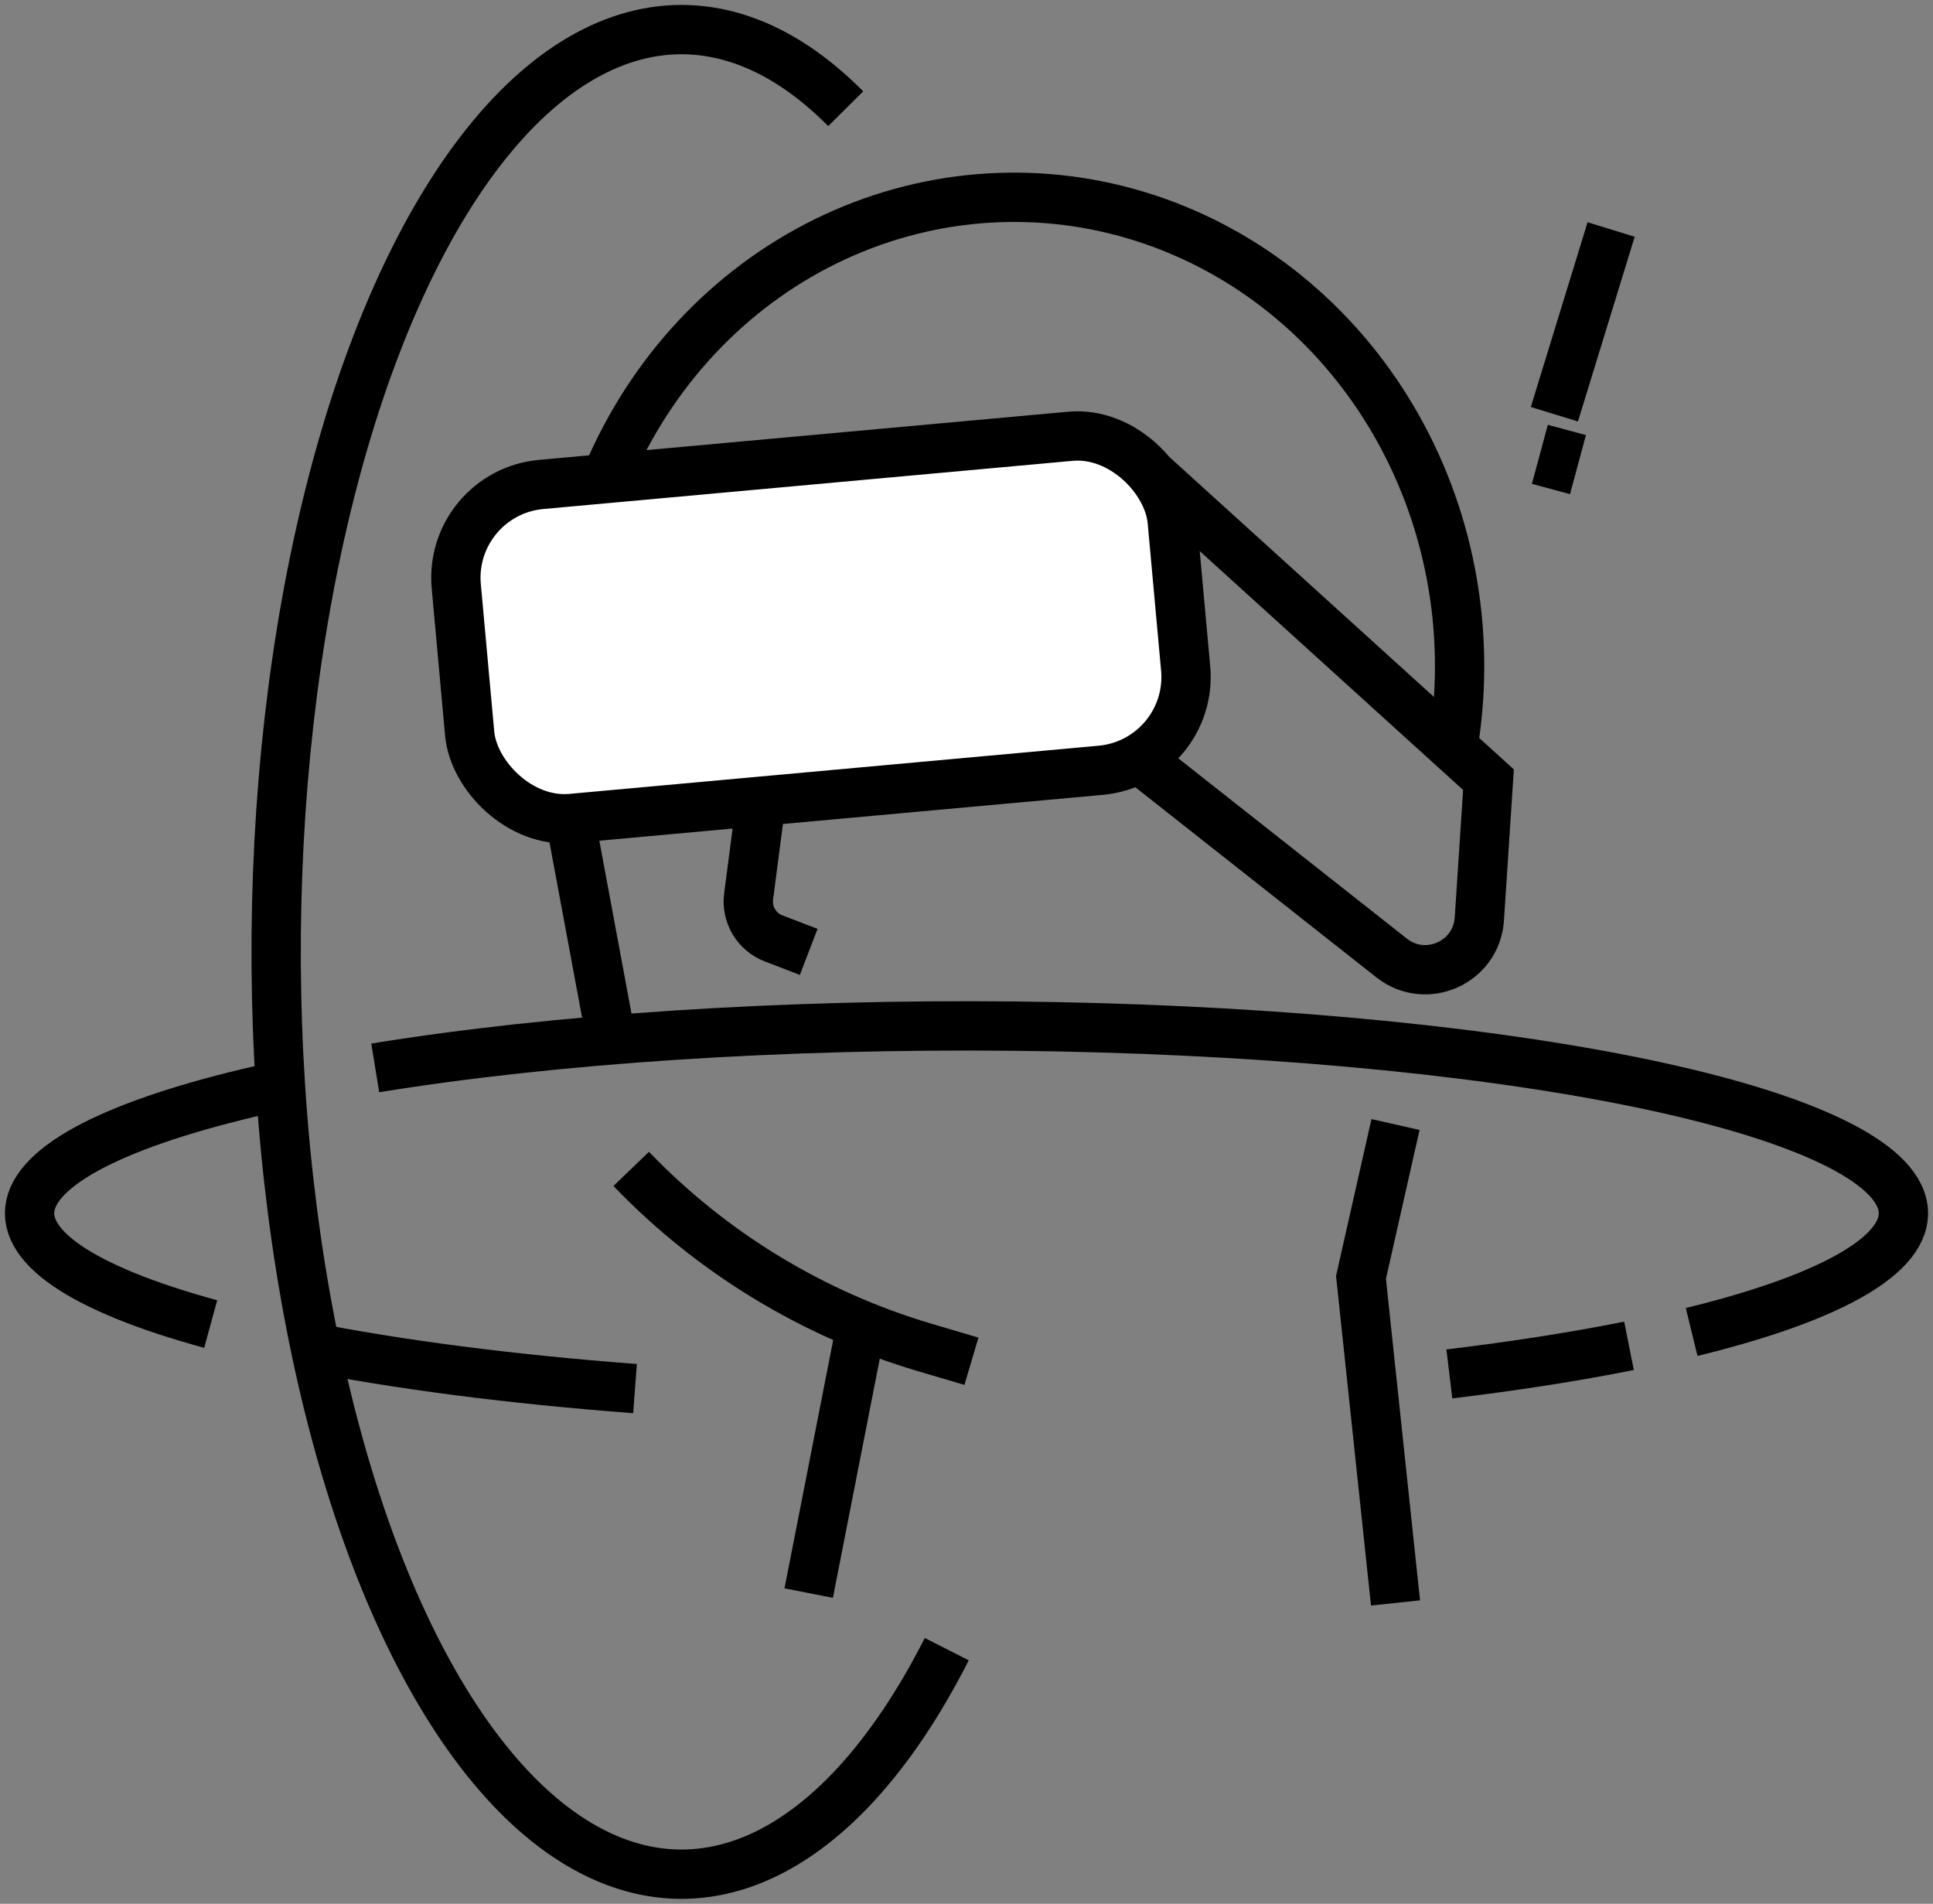
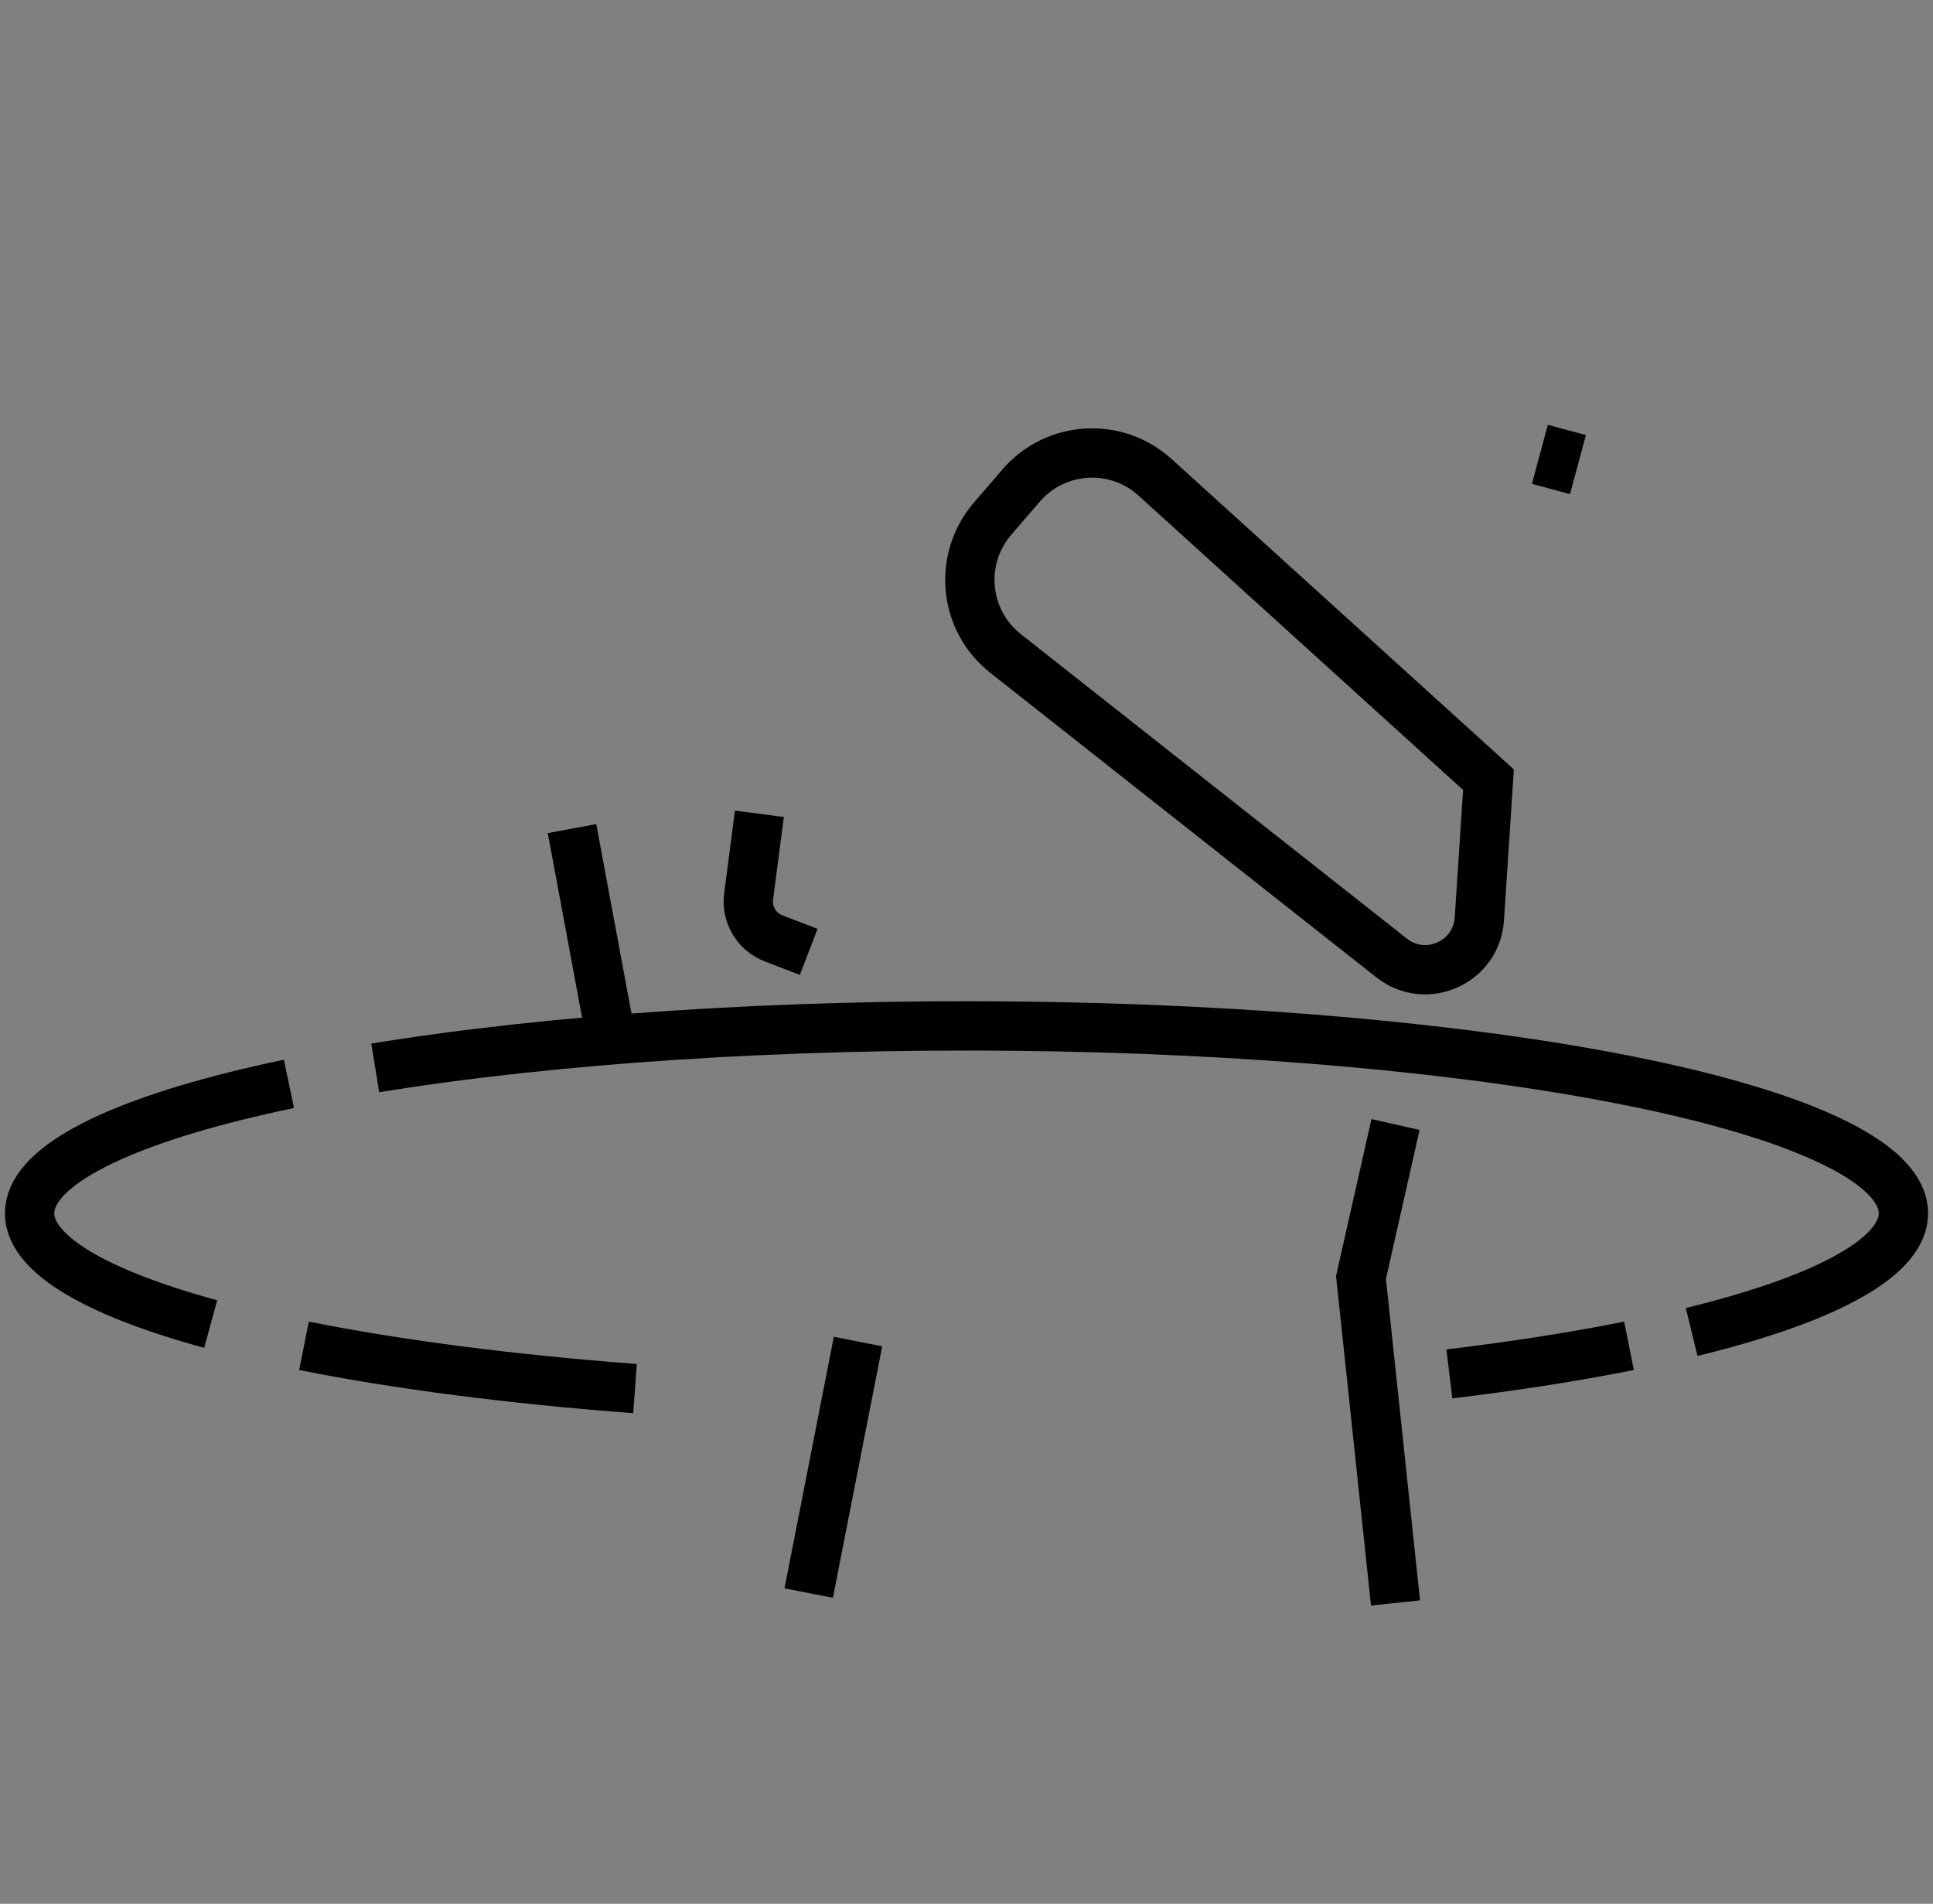
<svg xmlns="http://www.w3.org/2000/svg" width="196" height="193" viewBox="0 0 196 193" fill="none">
  <rect x="0" y="0" width="196" height="193" fill="#808080" stroke="none" />
-   <path d="M147.439 75C149.147 63.701 146.925 52.132 141.181 42.418C135.436 32.704 126.555 25.497 116.168 22.119C105.781 18.741 94.584 19.419 84.634 24.029C74.684 28.639 66.647 36.872 62 47.215" stroke="black" stroke-width="5" />
-   <path d="M85.753 11.022C79.025 4.236 71.618 1.686 64.308 3.637C56.999 5.588 50.053 11.97 44.198 22.115C38.342 32.26 33.792 45.796 31.022 61.31C28.252 76.823 27.364 93.744 28.45 110.305C29.537 126.866 32.559 142.459 37.2 155.455C41.84 168.452 47.93 178.374 54.832 184.187C61.735 189.999 69.197 191.487 76.438 188.497C83.68 185.506 90.436 178.146 96 167.185" stroke="black" stroke-width="5" />
  <path d="M171.527 135.031C186.431 131.388 194.042 126.768 192.885 122.066C191.729 117.365 181.888 112.917 165.268 109.584C148.649 106.251 126.435 104.27 102.931 104.026C79.427 103.781 56.306 105.291 38.048 108.261" stroke="black" stroke-width="5" />
  <path d="M29.297 109.877C13.89 113.104 4.652 117.312 3.201 121.764C1.751 126.217 8.181 130.629 21.364 134.228" stroke="black" stroke-width="5" />
  <path d="M30.825 136.435C40.349 138.34 51.79 139.818 64.389 140.771" stroke="black" stroke-width="5" />
  <path d="M165.175 136.435C159.706 137.529 153.589 138.485 146.96 139.282" stroke="black" stroke-width="5" />
  <path d="M82 161.5L87 136" stroke="black" stroke-width="5" />
-   <path d="M64 118.5V118.5C72.192 127.02 82.46 133.261 93.796 136.61L98.5 138" stroke="black" stroke-width="5" />
  <path d="M117.117 48.386L150.927 79.041L150.001 93.161C149.711 97.58 144.584 99.862 141.107 97.119L101.957 66.245C97.711 62.896 97.113 56.684 100.642 52.586L103.537 49.224C107.023 45.176 113.159 44.797 117.117 48.386Z" stroke="black" stroke-width="5" />
-   <rect x="45.403" y="49.974" width="72.898" height="34" rx="9.5" transform="rotate(-5.2 45.403 49.974)" fill="white" stroke="black" stroke-width="5" />
  <path d="M62 105.5L58 84" stroke="black" stroke-width="5" />
  <path d="M77 82.5L75.907 90.879C75.668 92.71 76.714 94.467 78.438 95.13L82 96.5" stroke="black" stroke-width="5" />
  <path d="M141.5 162.5L138 129.5L141.5 114" stroke="black" stroke-width="5" />
-   <line x1="157.61" y1="41.994" x2="163.363" y2="23.266" stroke="black" stroke-width="5" />
  <line x1="157.261" y1="49.572" x2="158.877" y2="43.587" stroke="black" stroke-width="4" />
</svg>